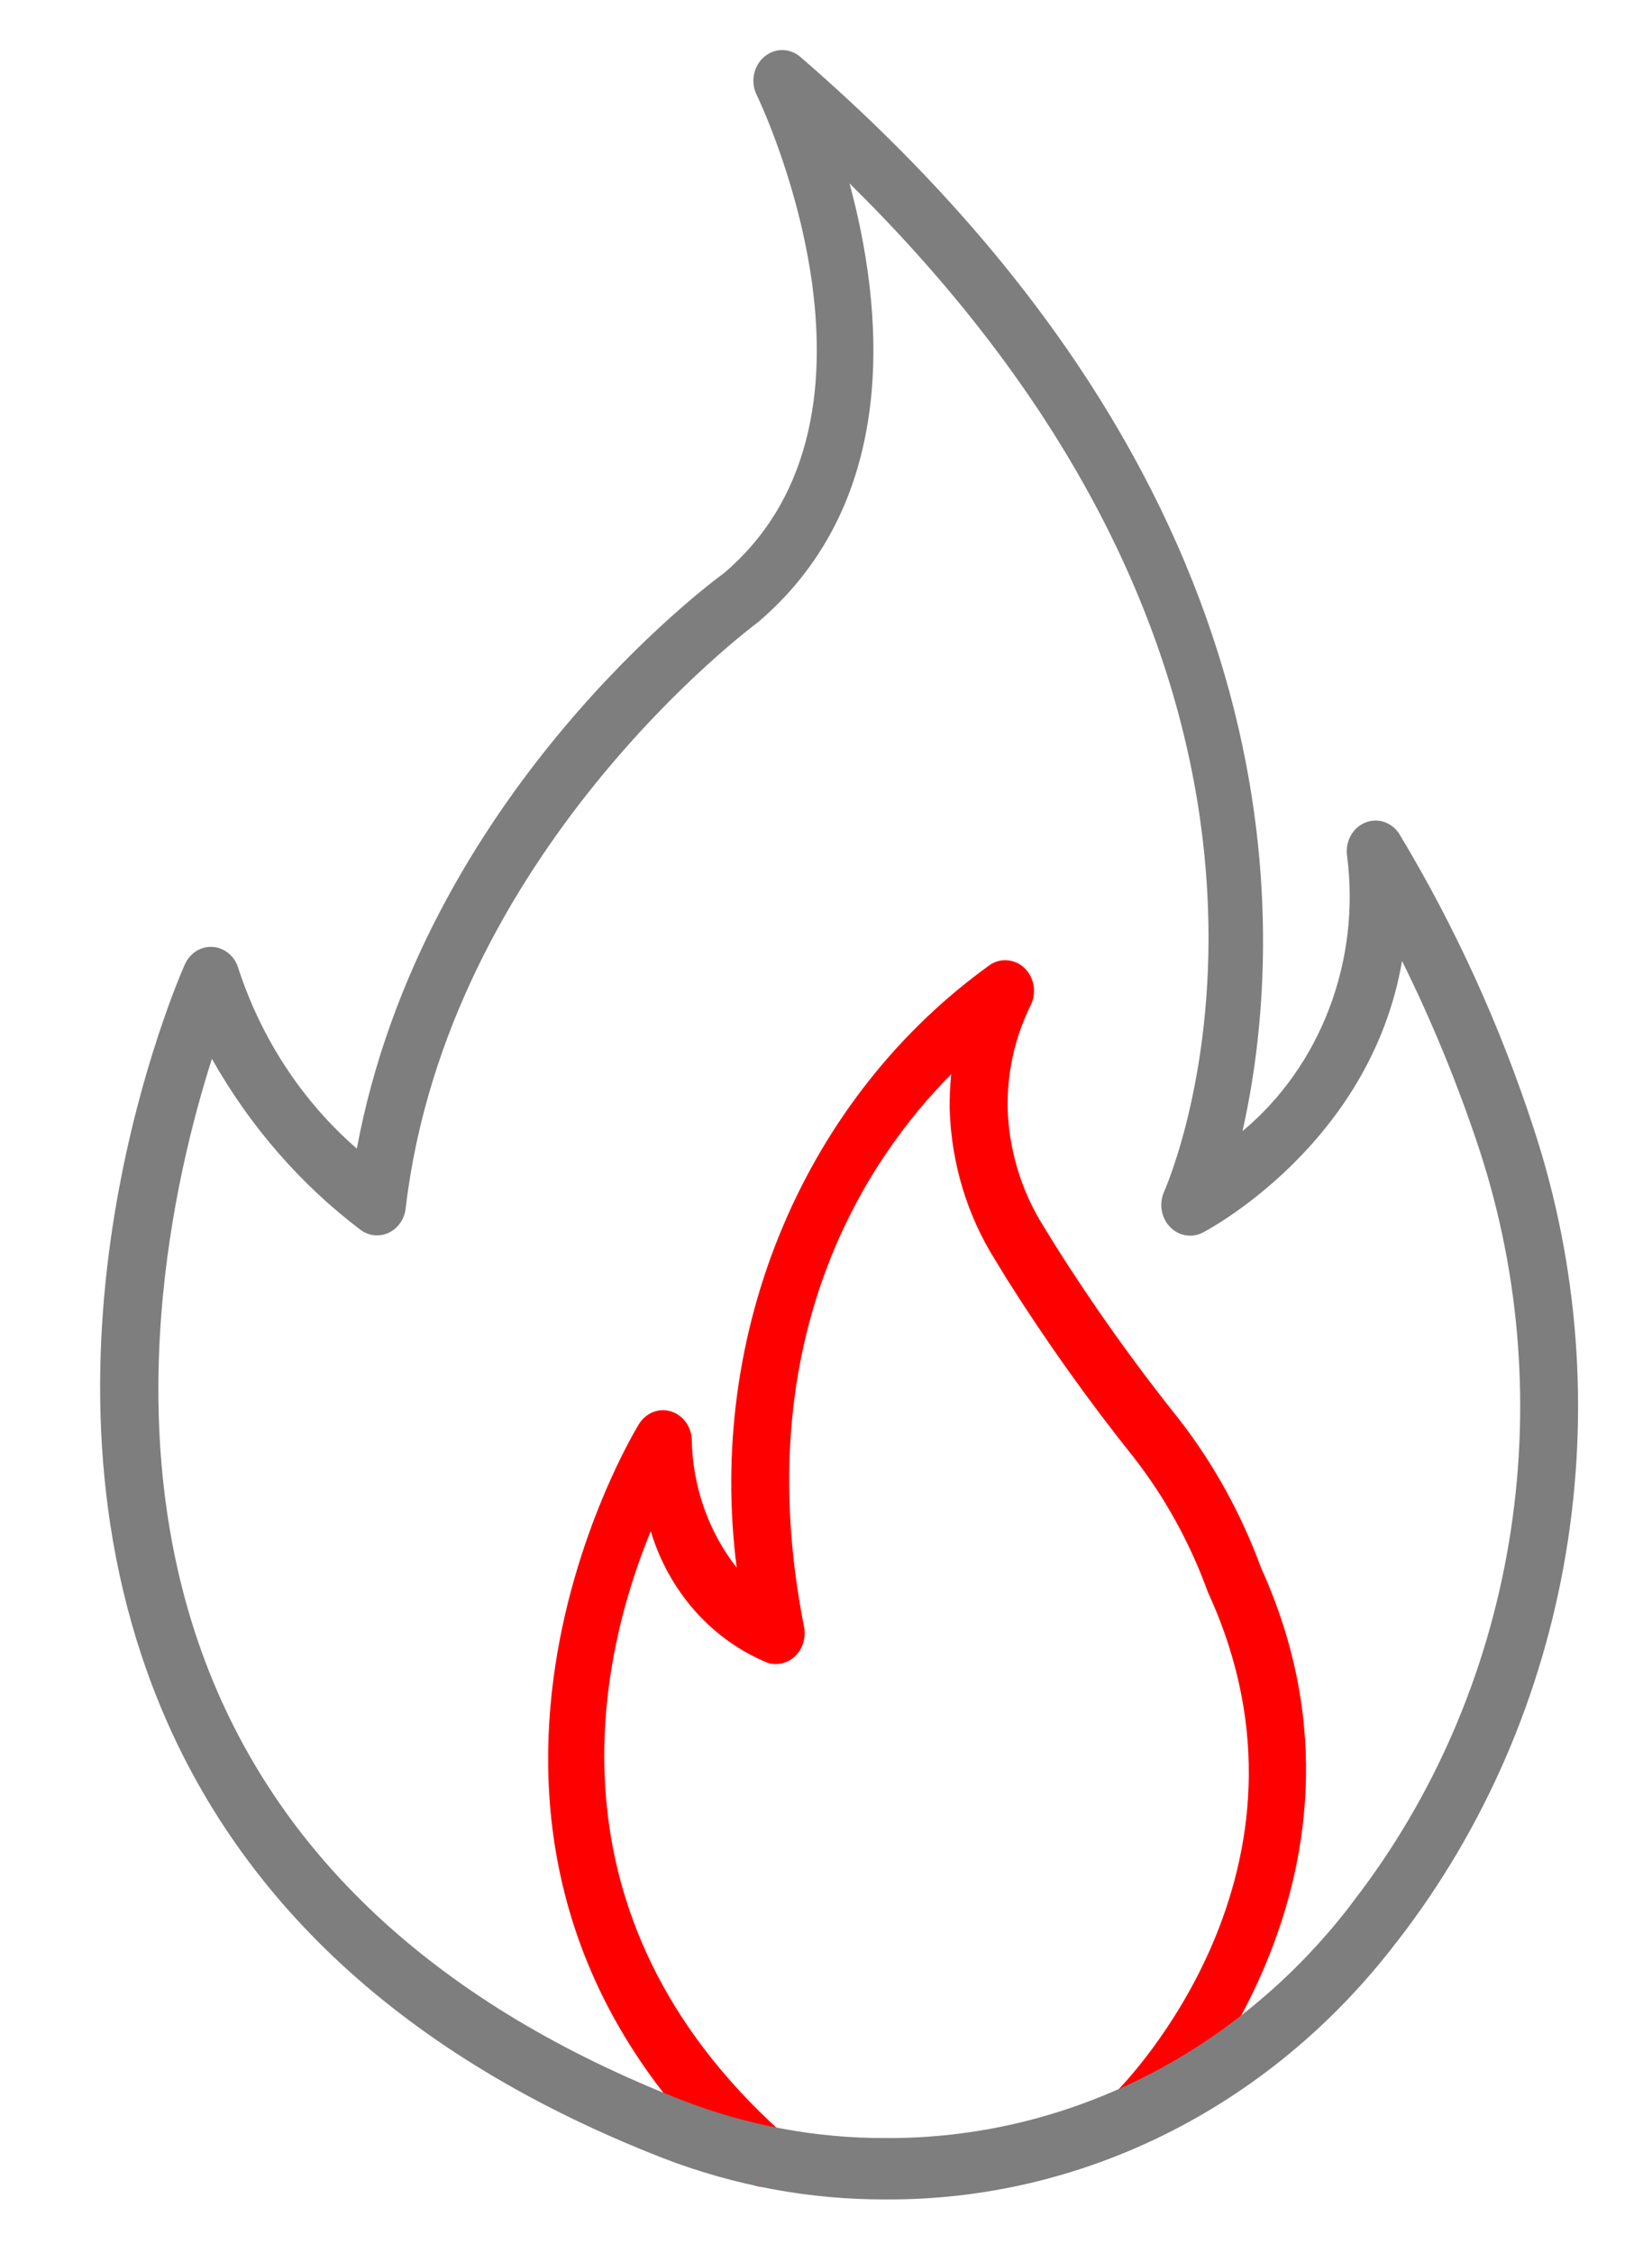
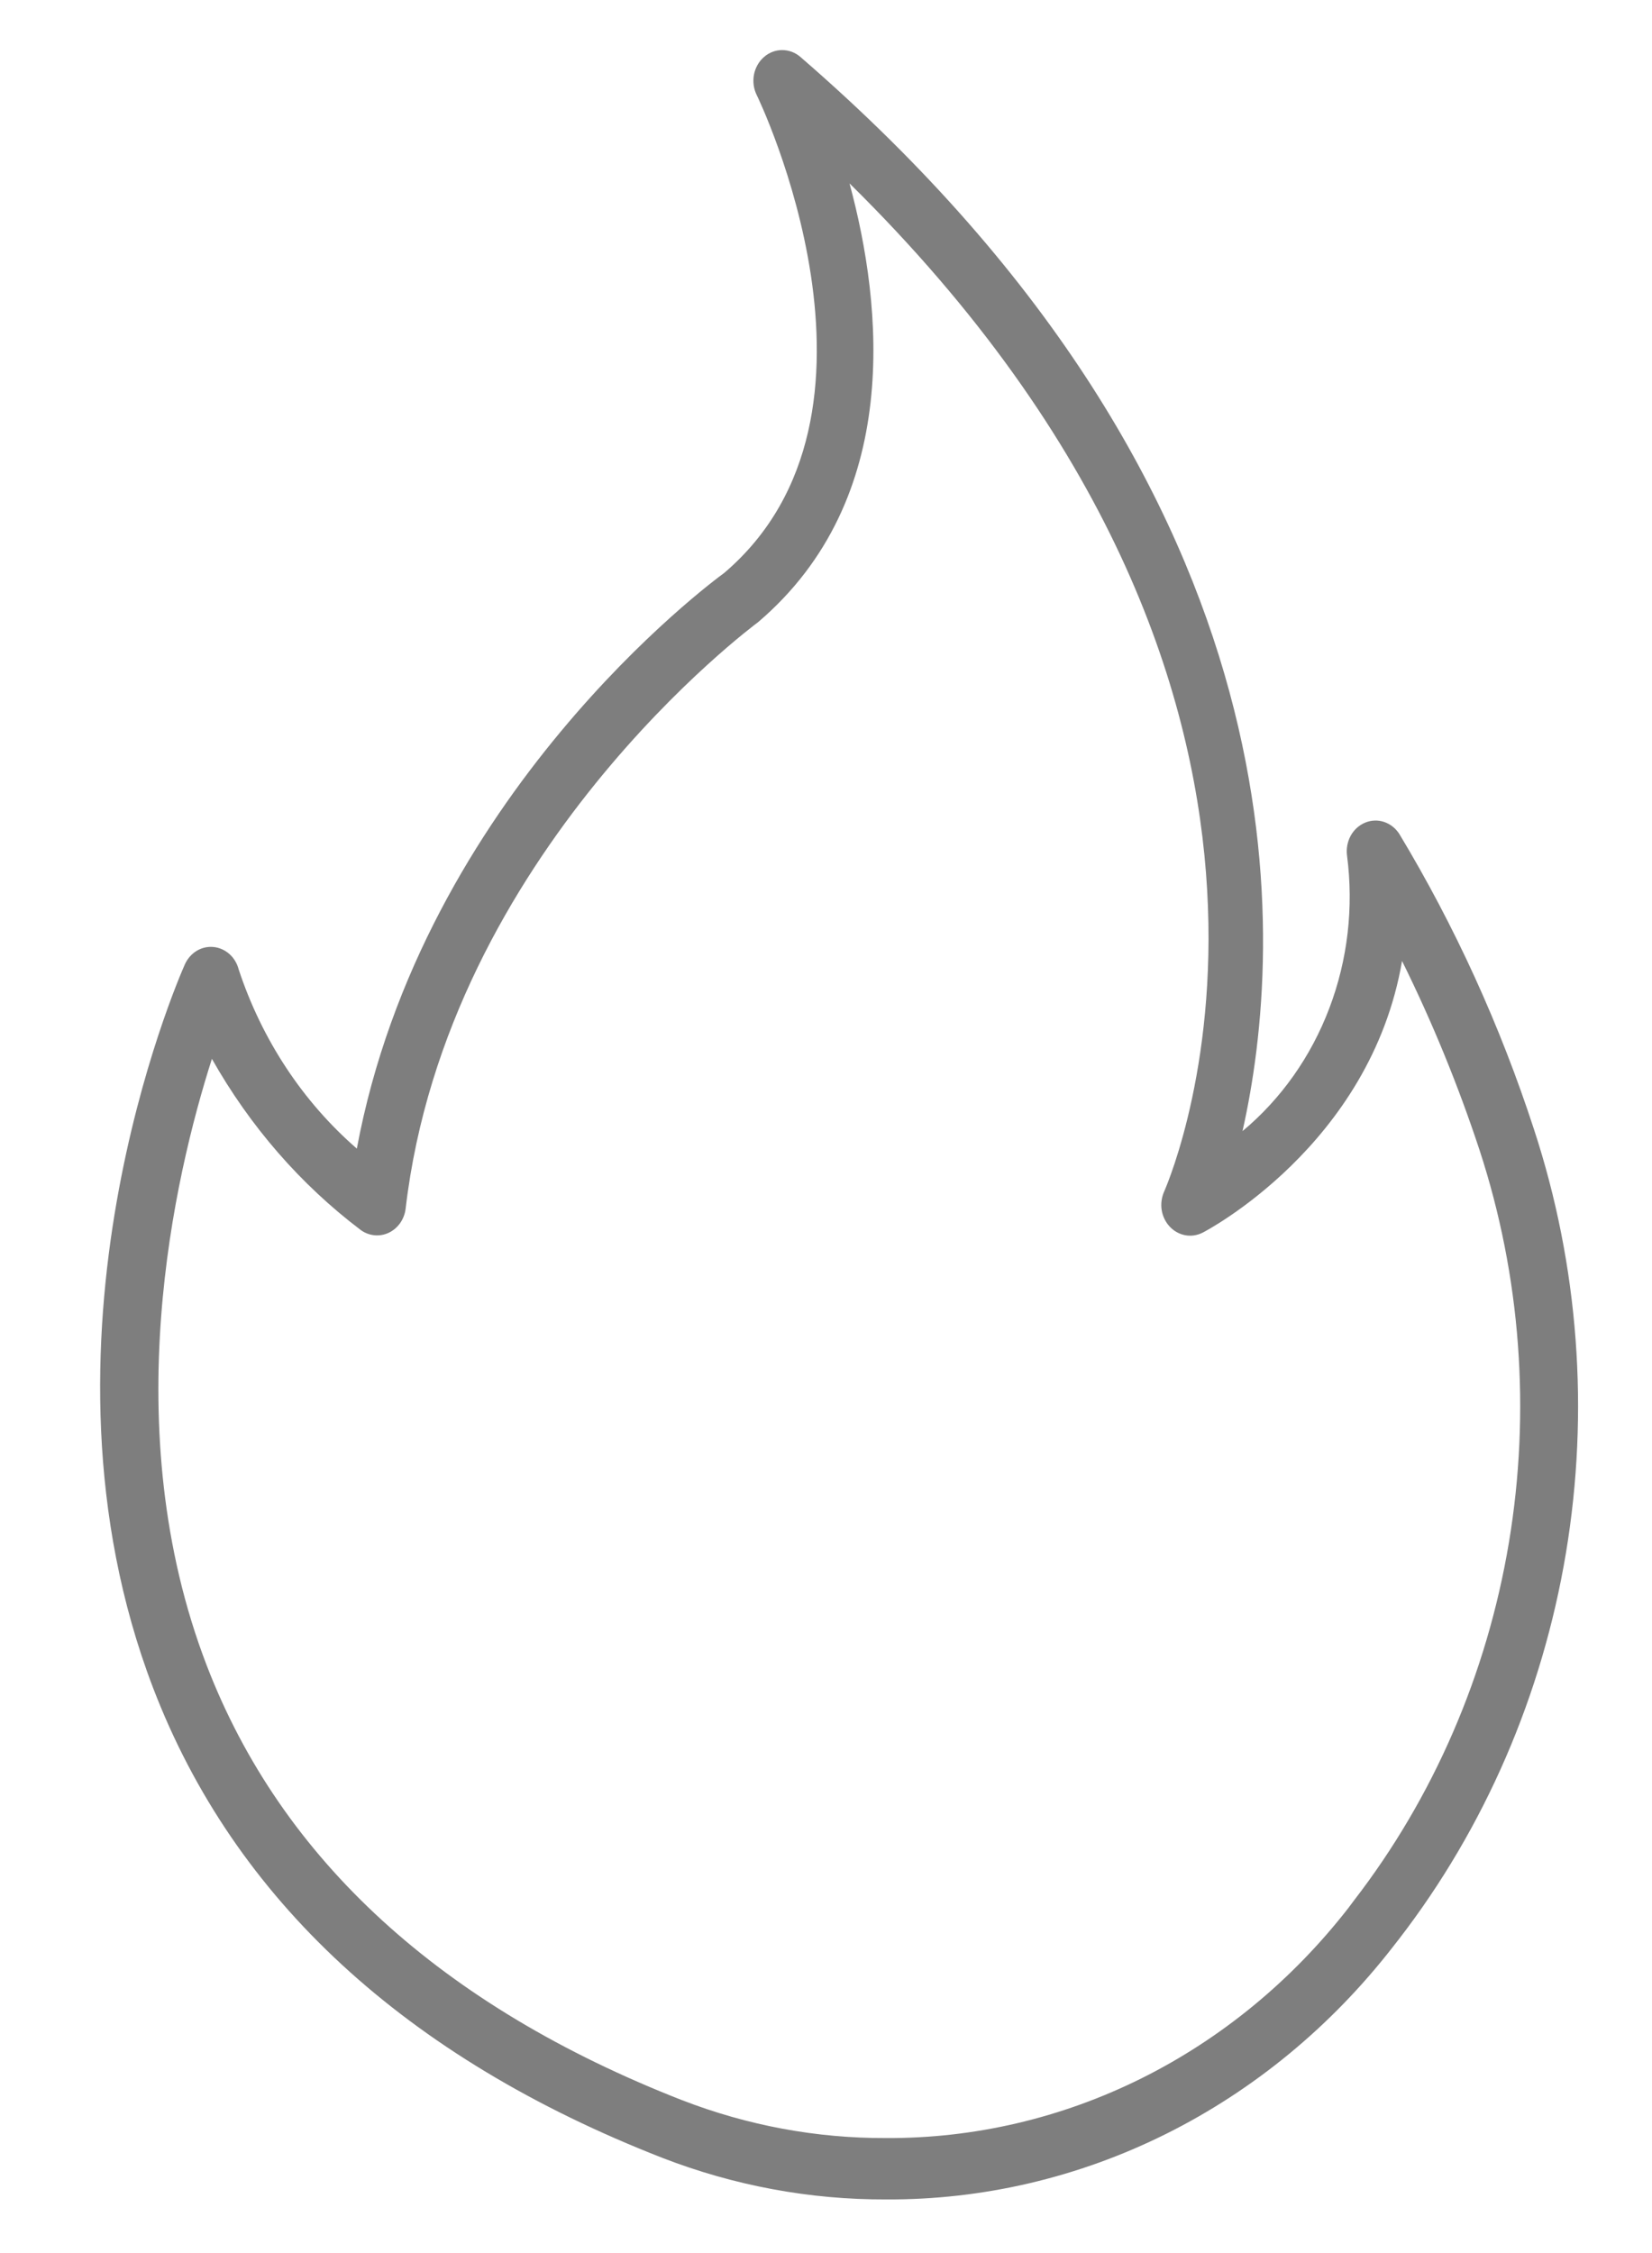
<svg xmlns="http://www.w3.org/2000/svg" width="33" height="45" viewBox="0 0 33 45" fill="none">
-   <path d="M15.25 43.679C15.114 43.679 14.983 43.628 14.879 43.535C7.547 36.947 12.713 28.522 12.766 28.439C12.833 28.332 12.929 28.25 13.042 28.205C13.155 28.16 13.278 28.154 13.394 28.187C13.511 28.221 13.614 28.292 13.69 28.392C13.766 28.491 13.811 28.613 13.818 28.742C13.833 29.682 14.149 30.589 14.716 31.311C14.418 28.998 14.735 26.641 15.632 24.511C16.529 22.381 17.97 20.561 19.79 19.261C19.898 19.194 20.023 19.166 20.146 19.182C20.27 19.197 20.386 19.255 20.476 19.346C20.567 19.438 20.627 19.558 20.647 19.689C20.668 19.819 20.648 19.954 20.591 20.072C20.274 20.71 20.114 21.425 20.128 22.147C20.157 22.988 20.408 23.803 20.85 24.5L21.081 24.877C21.843 26.084 22.669 27.243 23.555 28.35C24.244 29.238 24.796 30.238 25.189 31.311C28.071 37.65 23.115 42.645 23.065 42.693C22.952 42.797 22.806 42.85 22.657 42.842C22.507 42.833 22.367 42.763 22.266 42.646C22.164 42.53 22.109 42.376 22.112 42.217C22.115 42.057 22.176 41.906 22.282 41.794C22.462 41.615 26.67 37.342 24.137 31.819C24.127 31.797 24.118 31.775 24.111 31.752C23.762 30.802 23.274 29.917 22.665 29.13C21.751 27.988 20.898 26.791 20.112 25.546L19.882 25.169C19.321 24.279 19.006 23.24 18.971 22.17C18.967 21.931 18.977 21.692 19.001 21.454C17.344 23.124 14.916 26.679 16.061 32.493C16.082 32.597 16.077 32.705 16.047 32.807C16.017 32.908 15.963 33 15.89 33.072C15.816 33.144 15.727 33.195 15.63 33.219C15.533 33.244 15.431 33.241 15.335 33.211C14.786 32.987 14.291 32.634 13.886 32.179C13.482 31.724 13.179 31.178 12.999 30.582C11.978 33.059 10.757 38.224 15.622 42.599C15.712 42.68 15.777 42.788 15.808 42.91C15.838 43.031 15.833 43.16 15.792 43.278C15.752 43.396 15.678 43.498 15.581 43.57C15.484 43.642 15.369 43.681 15.251 43.681L15.25 43.679Z" fill="#FF0000" />
  <path d="M17.701 43.929C16.178 43.935 14.666 43.654 13.234 43.1C8.101 41.096 4.679 37.938 3.06 33.717C0.405 26.787 3.558 19.564 3.693 19.261C3.744 19.148 3.825 19.055 3.927 18.992C4.029 18.93 4.147 18.903 4.263 18.914C4.38 18.925 4.491 18.974 4.582 19.054C4.672 19.134 4.737 19.242 4.768 19.363C5.231 20.764 6.047 22.003 7.128 22.941C8.444 15.893 14.213 11.628 14.467 11.443C18.188 8.269 15.149 1.962 15.116 1.898C15.054 1.773 15.035 1.629 15.061 1.491C15.088 1.353 15.158 1.228 15.261 1.139C15.363 1.049 15.492 1 15.624 1C15.757 1 15.885 1.048 15.988 1.137C26.236 9.999 25.647 18.922 24.82 22.592C25.59 21.95 26.188 21.104 26.554 20.138C26.921 19.172 27.043 18.121 26.908 17.089C26.89 16.951 26.916 16.812 26.981 16.692C27.047 16.572 27.149 16.48 27.271 16.43C27.392 16.38 27.526 16.375 27.65 16.417C27.774 16.459 27.881 16.544 27.954 16.659C29.066 18.506 29.969 20.487 30.644 22.561C31.534 25.276 31.753 28.191 31.28 31.023C30.807 33.854 29.658 36.509 27.944 38.731L27.82 38.89C26.588 40.475 25.041 41.749 23.291 42.621C21.541 43.492 19.632 43.939 17.701 43.929ZM13.629 41.948C14.934 42.453 16.312 42.709 17.701 42.703C19.462 42.712 21.203 42.305 22.799 41.512C24.395 40.718 25.806 39.557 26.931 38.113L27.046 37.959C28.636 35.9 29.702 33.438 30.141 30.813C30.58 28.187 30.378 25.485 29.554 22.967C29.126 21.671 28.609 20.409 28.007 19.194C27.374 22.884 24.061 24.602 24.021 24.621C23.913 24.675 23.793 24.693 23.676 24.671C23.559 24.649 23.451 24.59 23.367 24.5C23.283 24.411 23.227 24.296 23.206 24.171C23.186 24.046 23.203 23.918 23.253 23.803C23.436 23.388 27.397 13.931 16.97 3.663C17.635 6.12 18.032 9.964 15.145 12.425C15.049 12.498 8.937 17.028 8.103 24.139C8.091 24.243 8.053 24.342 7.995 24.426C7.936 24.51 7.858 24.577 7.769 24.62C7.679 24.663 7.581 24.681 7.483 24.672C7.385 24.663 7.291 24.628 7.209 24.569C6.006 23.66 4.993 22.495 4.233 21.148C3.48 23.506 2.313 28.535 4.128 33.26C5.621 37.145 8.818 40.068 13.628 41.948L13.629 41.948Z" fill="#7E7E7E" />
</svg>